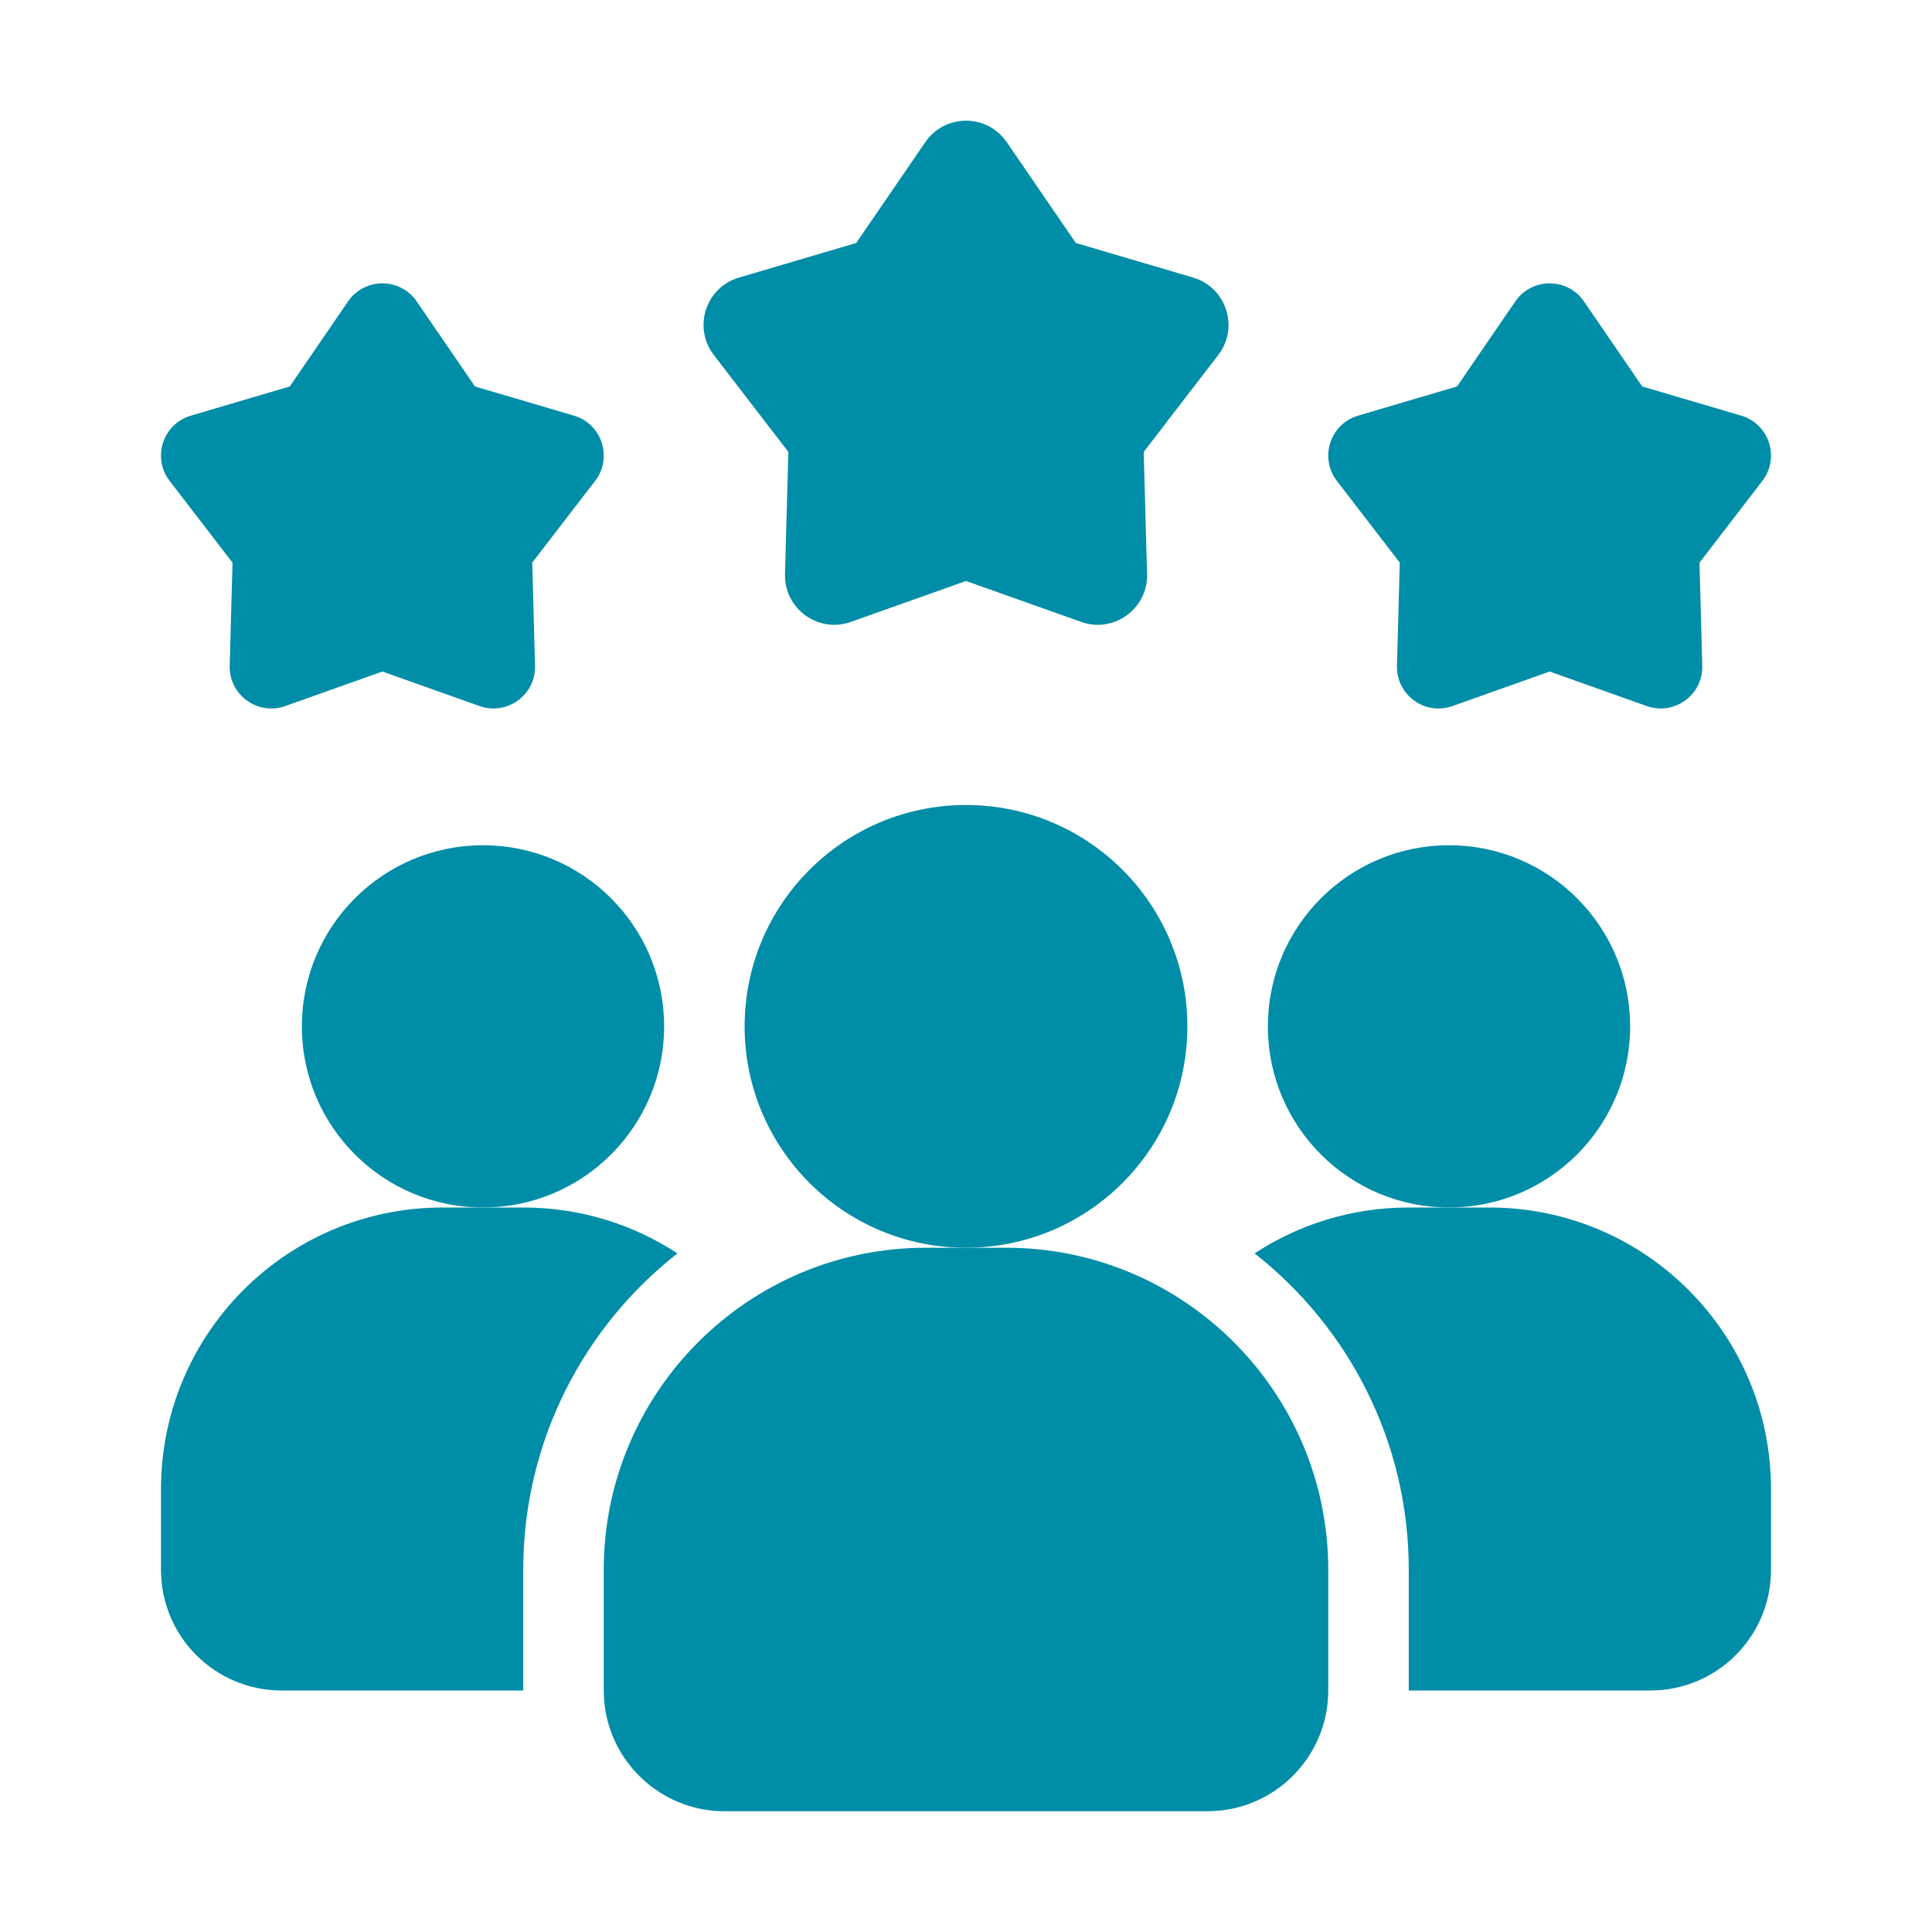
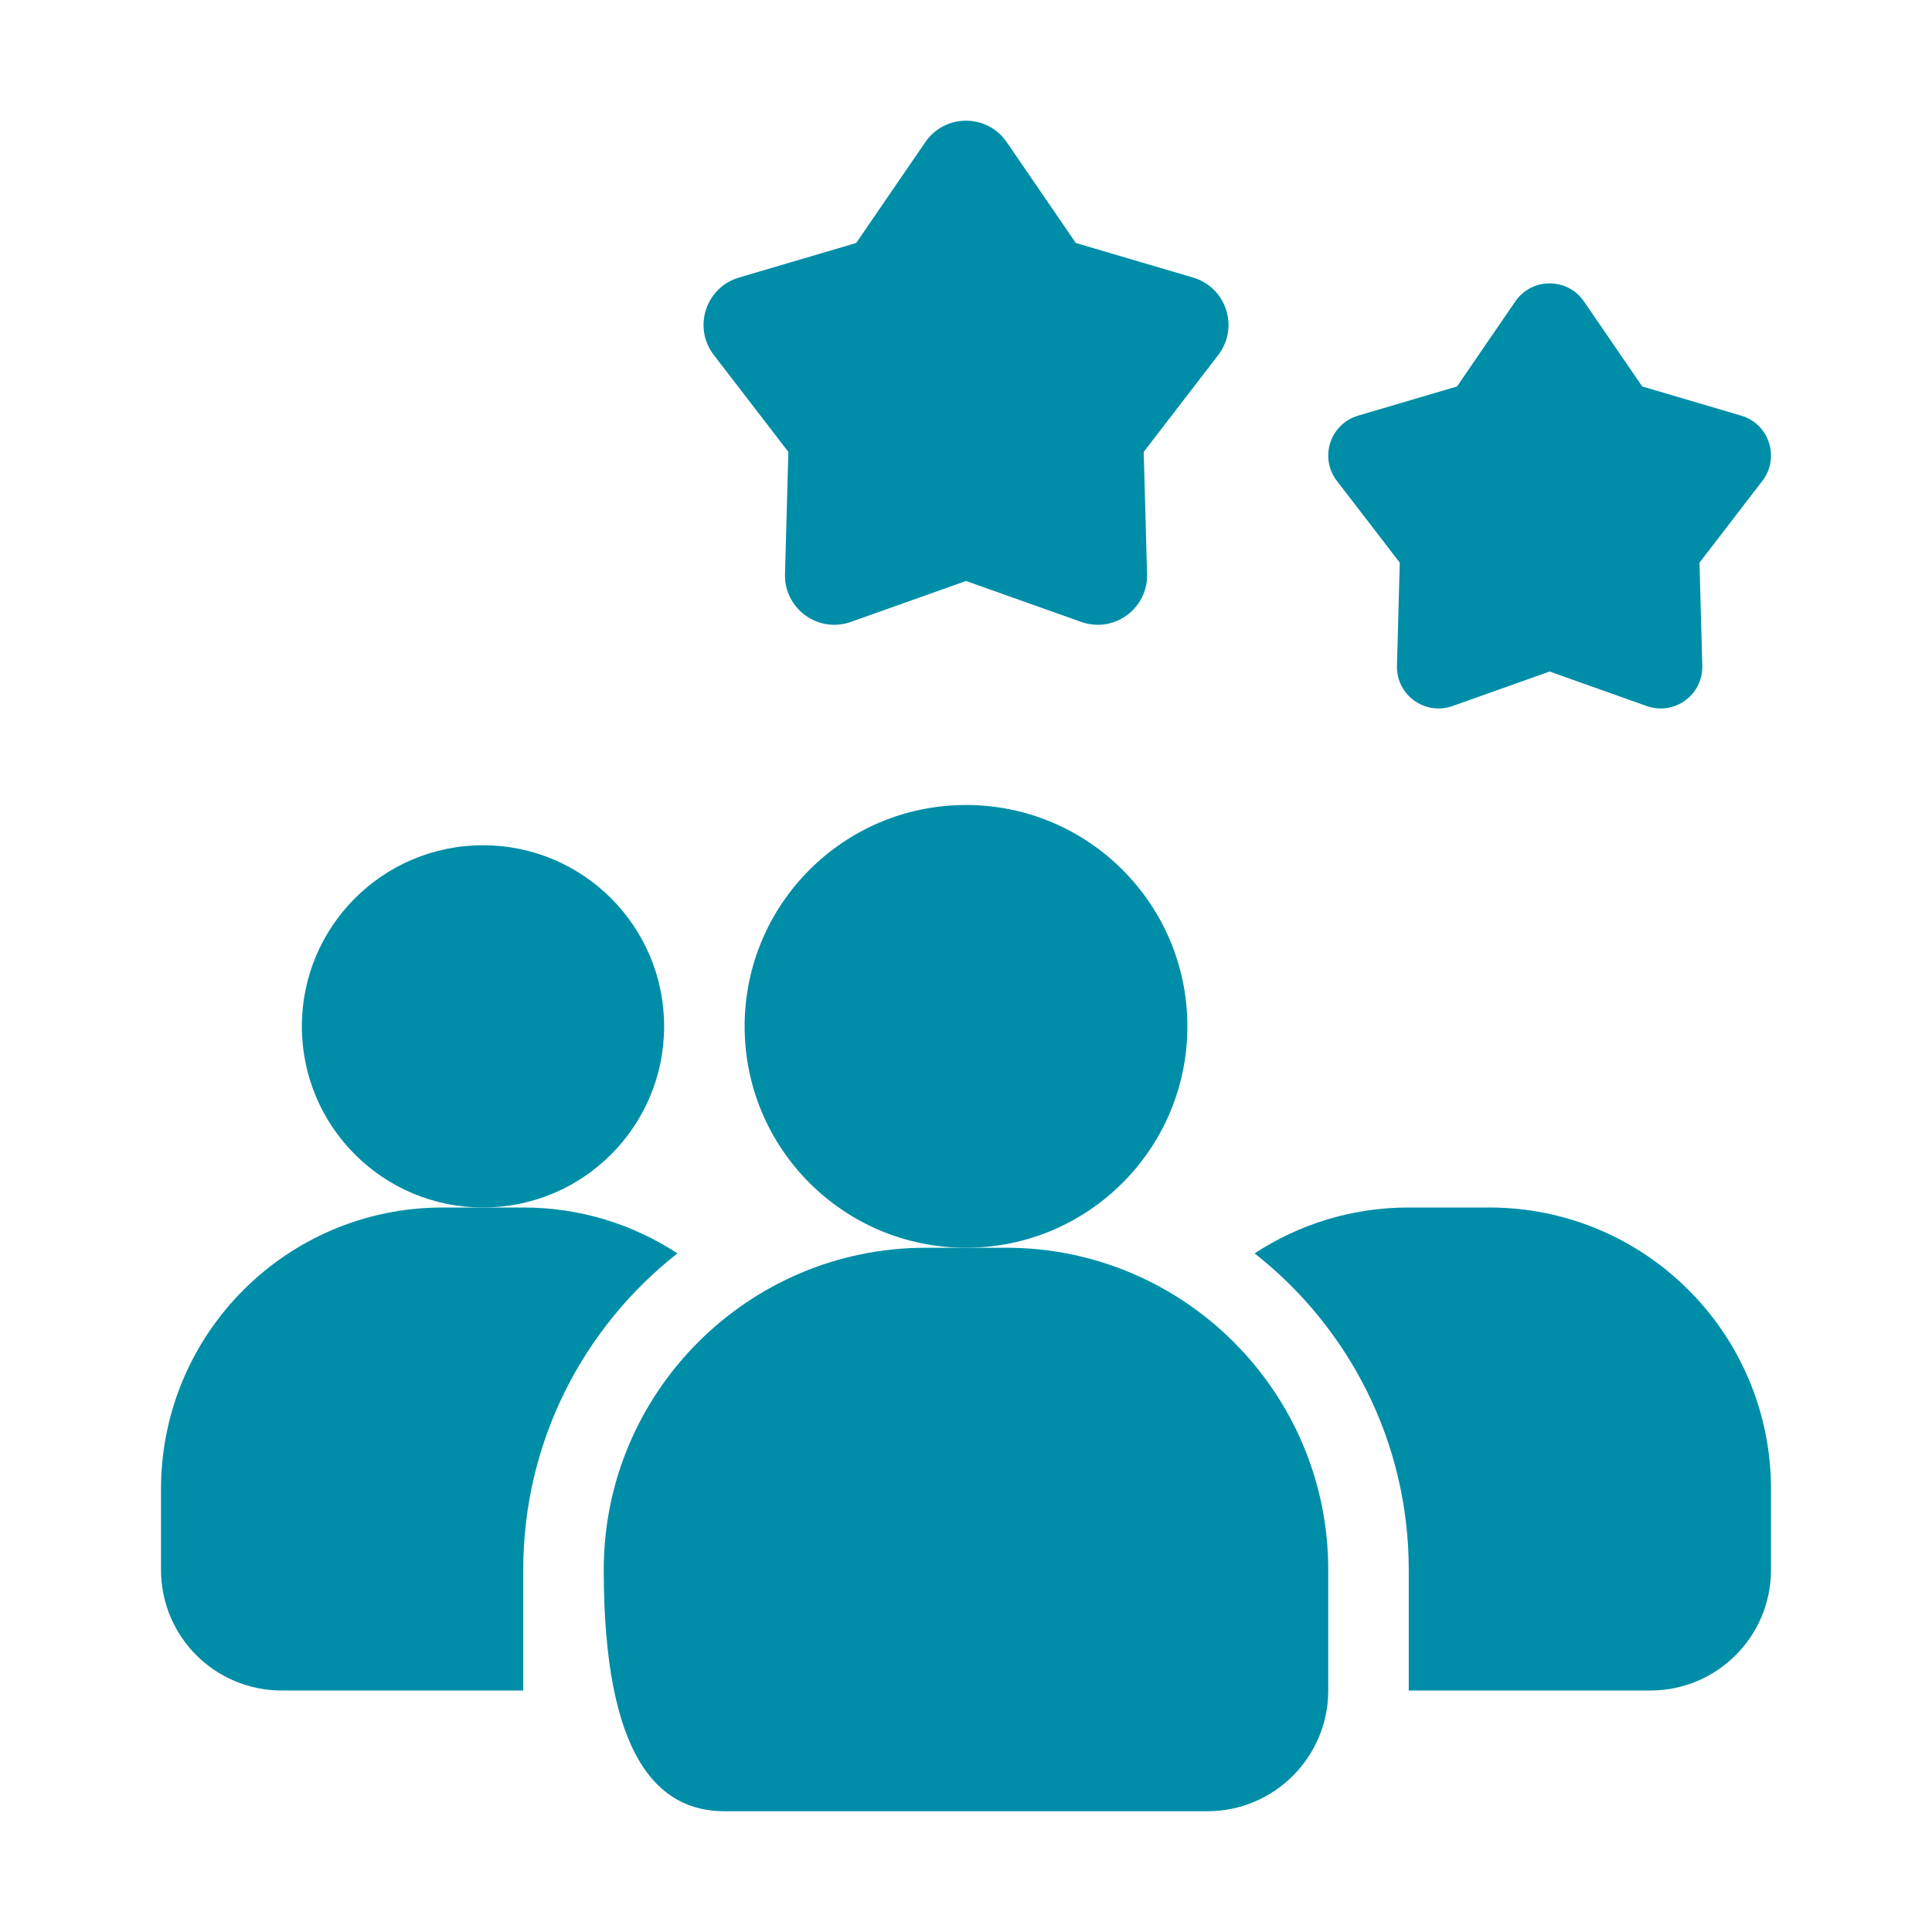
<svg xmlns="http://www.w3.org/2000/svg" width="60" height="60" viewBox="0 0 60 60" fill="none">
  <path d="M21.038 38.925C18.125 41.212 16.25 44.763 16.25 48.75V52.5H8.75C6.675 52.5 5 50.825 5 48.75V46.25C5 41.413 8.912 37.5 13.75 37.5H16.25C18.025 37.5 19.663 38.025 21.038 38.925Z" fill="#008DA8" />
-   <path d="M45 37.5C48.107 37.5 50.625 34.982 50.625 31.875C50.625 28.768 48.107 26.25 45 26.25C41.893 26.25 39.375 28.768 39.375 31.875C39.375 34.982 41.893 37.5 45 37.5Z" fill="#008DA8" />
  <path d="M15 37.5C18.107 37.5 20.625 34.982 20.625 31.875C20.625 28.768 18.107 26.25 15 26.25C11.893 26.25 9.375 28.768 9.375 31.875C9.375 34.982 11.893 37.5 15 37.5Z" fill="#008DA8" />
  <path d="M55 46.25V48.75C55 50.825 53.325 52.5 51.25 52.5H43.75V48.75C43.75 44.763 41.875 41.212 38.962 38.925C40.337 38.025 41.975 37.5 43.75 37.5H46.25C51.087 37.5 55 41.413 55 46.25Z" fill="#008DA8" />
  <path d="M30 38.75C33.797 38.75 36.875 35.672 36.875 31.875C36.875 28.078 33.797 25 30 25C26.203 25 23.125 28.078 23.125 31.875C23.125 35.672 26.203 38.75 30 38.75Z" fill="#008DA8" />
-   <path d="M31.25 38.75H28.75C23.236 38.75 18.75 43.236 18.75 48.75V52.5C18.75 54.568 20.433 56.25 22.5 56.25H37.5C39.568 56.25 41.25 54.568 41.25 52.5V48.75C41.25 43.236 36.764 38.75 31.25 38.75Z" fill="#008DA8" />
+   <path d="M31.25 38.75H28.75C23.236 38.75 18.75 43.236 18.75 48.75C18.75 54.568 20.433 56.25 22.5 56.25H37.5C39.568 56.25 41.25 54.568 41.25 52.5V48.75C41.25 43.236 36.764 38.75 31.25 38.75Z" fill="#008DA8" />
  <path d="M48.125 20.855L45.109 21.927C44.253 22.231 43.359 21.582 43.384 20.674L43.471 17.474L41.519 14.936C40.965 14.216 41.306 13.165 42.178 12.908L45.249 12.002L47.059 9.361C47.573 8.613 48.678 8.613 49.191 9.361L51.001 12.002L54.073 12.908C54.944 13.164 55.285 14.216 54.731 14.936L52.779 17.474L52.866 20.674C52.891 21.581 51.996 22.231 51.141 21.927L48.125 20.855Z" fill="#008DA8" />
-   <path d="M11.875 20.855L8.859 21.927C8.003 22.231 7.109 21.582 7.134 20.674L7.221 17.474L5.269 14.936C4.715 14.216 5.056 13.165 5.928 12.908L8.999 12.002L10.809 9.361C11.323 8.613 12.428 8.613 12.941 9.361L14.751 12.002L17.823 12.908C18.694 13.164 19.035 14.216 18.481 14.936L16.529 17.474L16.616 20.674C16.641 21.581 15.746 22.231 14.891 21.927L11.875 20.855Z" fill="#008DA8" />
  <path d="M30 18.043L26.424 19.314C25.409 19.675 24.349 18.904 24.379 17.828L24.483 14.034L22.168 11.025C21.511 10.171 21.916 8.925 22.949 8.62L26.59 7.546L28.736 4.415C29.345 3.526 30.656 3.526 31.265 4.415L33.411 7.546L37.053 8.62C38.085 8.925 38.49 10.171 37.834 11.025L35.519 14.034L35.623 17.828C35.653 18.904 34.591 19.675 33.578 19.314L30 18.043Z" fill="#008DA8" />
</svg>